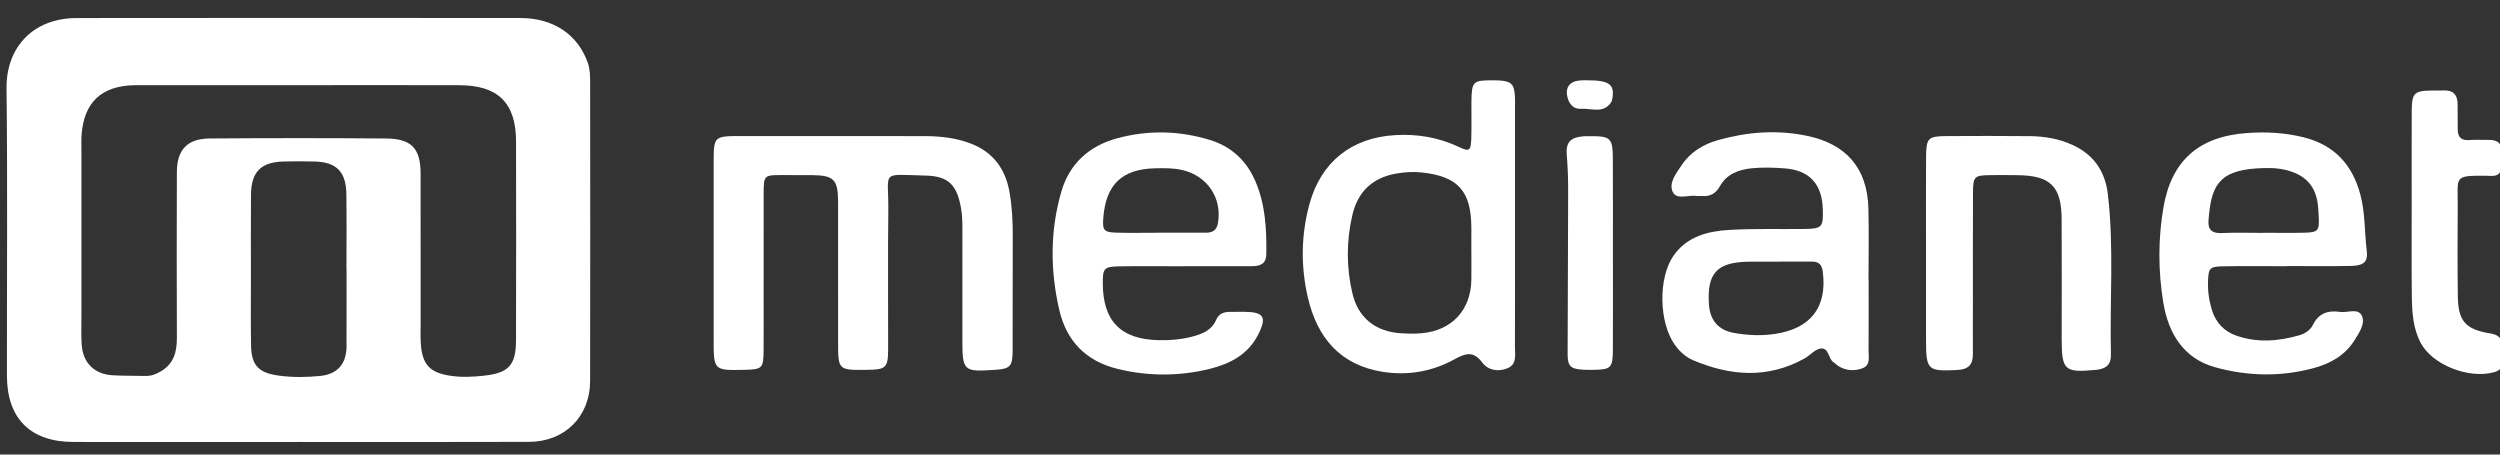
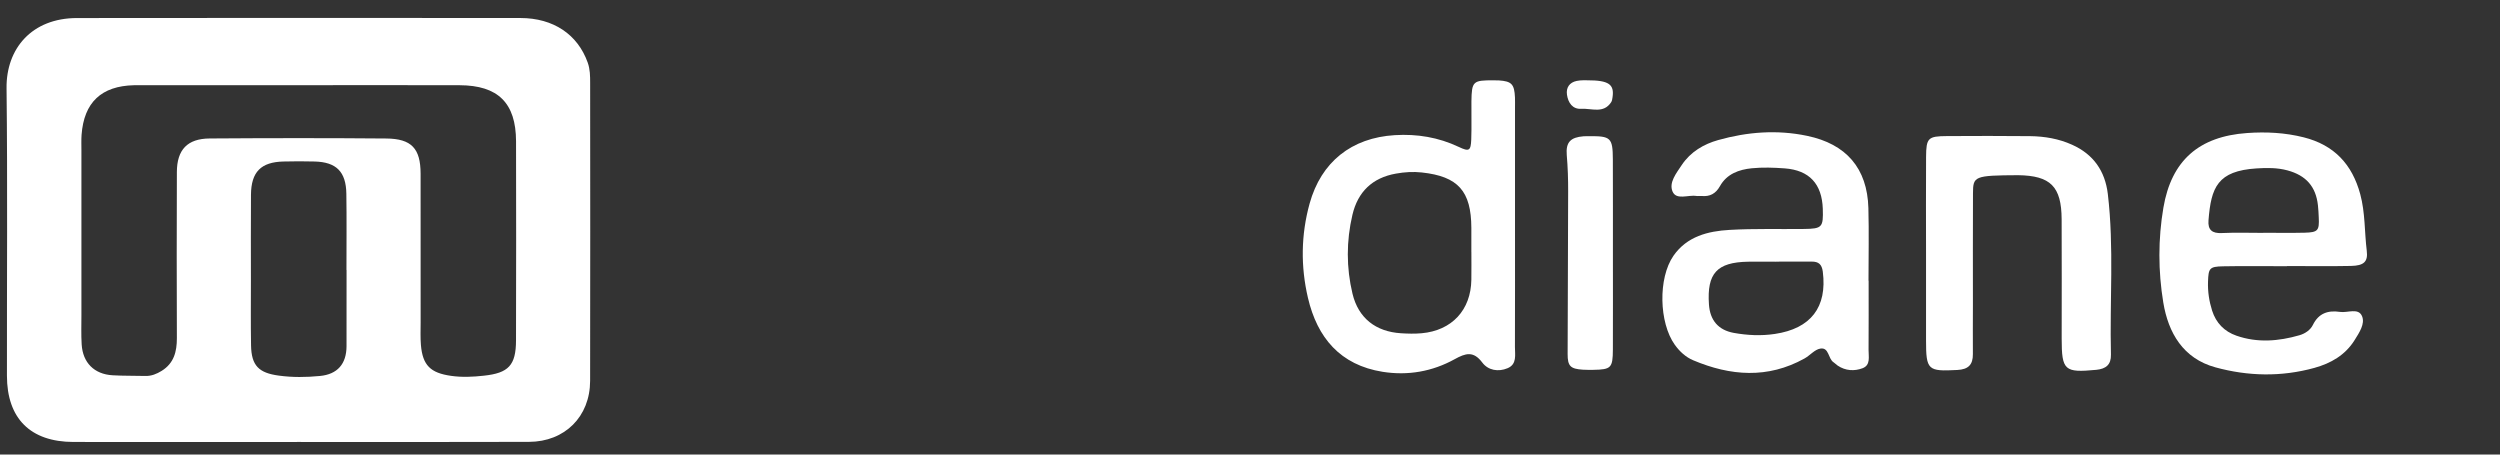
<svg xmlns="http://www.w3.org/2000/svg" width="440px" height="80px" viewBox="0 0 440 80" version="1.1">
  <rect x="0" y="0" width="440" height="80" fill="#333333" stroke="none" />
  <title>medianet</title>
  <desc>Created with Sketch.</desc>
  <defs />
  <g id="white-logos" stroke="none" stroke-width="1" fill="none" fill-rule="evenodd">
    <g id="medianet" fill="#FFFFFF">
      <g id="Page-1" transform="translate(1, 3)">
-         <path d="M437.312,55.688 C438.83,55.932 439.44,56.633 439.391,58.097 C439.361,59.005 439.403,59.92 439.379,60.834 C439.361,61.78 438.849,62.273 437.94,62.517 C433.434,63.725 427.032,61.2 424.995,57.267 C423.708,54.78 423.525,52.005 423.483,49.267 C423.41,43.889 423.464,38.511 423.458,33.133 C423.458,27.652 423.44,22.17 423.464,16.688 C423.477,13.334 423.842,12.981 427.105,12.926 C427.708,12.914 428.324,12.963 428.928,12.926 C430.727,12.81 431.562,13.645 431.538,15.432 C431.519,16.853 431.574,18.273 431.556,19.694 C431.538,21.091 432.129,21.755 433.58,21.652 C434.592,21.572 435.611,21.627 436.623,21.615 C437.678,21.597 438.867,21.682 439.178,22.81 C439.586,24.255 439.763,25.859 439.025,27.255 C438.538,28.176 437.403,27.938 436.513,27.932 C430.794,27.895 431.586,28.036 431.556,33.219 C431.525,38.499 431.507,43.773 431.574,49.054 C431.623,53.505 432.885,54.969 437.312,55.688" id="Fill-5" />
        <path d="M404.617,37.956 C406.964,37.895 407.214,37.578 407.099,35.267 C407.068,34.56 407.038,33.853 406.958,33.145 C406.599,29.828 404.861,27.877 401.592,26.987 C399.8,26.505 397.971,26.523 396.166,26.639 C389.282,27.078 388.153,29.969 387.696,35.767 C387.556,37.462 388.33,38.103 390.05,38.017 C392.471,37.902 394.903,37.987 397.33,37.987 L397.33,37.969 C399.757,37.969 402.19,38.017 404.617,37.956 M415.55,41.139 C415.794,43.084 415.025,43.755 412.775,43.804 C409.025,43.883 405.263,43.822 401.507,43.822 L401.507,43.853 C397.751,43.853 393.995,43.798 390.239,43.871 C387.873,43.92 387.69,44.212 387.611,46.566 C387.55,48.31 387.806,50.011 388.33,51.664 C389.025,53.847 390.489,55.347 392.623,56.084 C396.306,57.365 400.019,57.066 403.696,56.005 C404.69,55.719 405.623,55.091 406.068,54.188 C407.092,52.103 408.757,51.584 410.849,51.895 C412.184,52.097 414.086,51.121 414.721,52.652 C415.282,53.993 414.233,55.536 413.422,56.841 C411.769,59.505 409.221,60.95 406.33,61.749 C400.532,63.353 394.666,63.231 388.91,61.652 C383.227,60.097 380.617,55.572 379.739,50.243 C378.83,44.737 378.818,39.066 379.757,33.554 C381.172,25.212 386.056,21.005 394.483,20.414 C397.824,20.176 401.153,20.341 404.452,21.17 C409.824,22.517 412.989,25.938 414.403,31.176 C415.288,34.438 415.141,37.816 415.55,41.139" id="Fill-7" />
-         <path d="M370.525,59.42 C370.568,61.17 369.66,61.926 367.934,62.091 C362.349,62.621 361.861,62.212 361.855,56.597 C361.855,49.597 361.885,42.591 361.849,35.591 C361.818,29.822 359.903,27.914 354.19,27.834 C352.568,27.81 350.946,27.798 349.318,27.822 C346.446,27.871 346.263,28.023 346.245,31.011 C346.214,37.505 346.233,43.999 346.233,50.493 C346.233,53.432 346.202,56.377 346.227,59.322 C346.245,61.2 345.416,62.017 343.489,62.115 C338.3,62.389 337.983,62.152 337.983,56.889 L337.983,41.365 C337.983,35.78 337.952,30.2 337.989,24.621 C338.013,21.267 338.33,20.969 341.69,20.95 C346.562,20.926 351.434,20.908 356.306,20.962 C358.849,20.993 361.342,21.414 363.69,22.475 C367.452,24.158 369.495,27.109 369.977,31.139 C371.092,40.548 370.294,49.993 370.525,59.42" id="Fill-9" />
+         <path d="M370.525,59.42 C370.568,61.17 369.66,61.926 367.934,62.091 C362.349,62.621 361.861,62.212 361.855,56.597 C361.855,49.597 361.885,42.591 361.849,35.591 C361.818,29.822 359.903,27.914 354.19,27.834 C346.446,27.871 346.263,28.023 346.245,31.011 C346.214,37.505 346.233,43.999 346.233,50.493 C346.233,53.432 346.202,56.377 346.227,59.322 C346.245,61.2 345.416,62.017 343.489,62.115 C338.3,62.389 337.983,62.152 337.983,56.889 L337.983,41.365 C337.983,35.78 337.952,30.2 337.989,24.621 C338.013,21.267 338.33,20.969 341.69,20.95 C346.562,20.926 351.434,20.908 356.306,20.962 C358.849,20.993 361.342,21.414 363.69,22.475 C367.452,24.158 369.495,27.109 369.977,31.139 C371.092,40.548 370.294,49.993 370.525,59.42" id="Fill-9" />
        <path d="M311.379,55.773 C317.684,54.834 320.611,51.084 319.812,44.81 C319.647,43.53 319.074,43.036 317.873,43.042 C315.745,43.054 313.623,43.048 311.501,43.048 L311.501,43.06 C309.879,43.06 308.263,43.03 306.647,43.06 C301.172,43.164 299.403,45.103 299.775,50.578 C299.958,53.359 301.41,55.091 304.153,55.591 C306.544,56.017 308.928,56.139 311.379,55.773 L311.379,55.773 Z M327.879,46.414 C327.879,50.475 327.897,54.536 327.867,58.597 C327.855,59.767 328.263,61.261 326.806,61.81 C325.361,62.353 323.806,62.267 322.434,61.347 C322.184,61.176 321.977,60.938 321.721,60.773 C320.721,60.139 320.934,58.091 319.373,58.353 C318.373,58.517 317.556,59.566 316.586,60.097 C310.123,63.688 303.562,63.176 297.001,60.408 C295.684,59.853 294.617,58.865 293.769,57.688 C290.983,53.804 290.8,45.944 293.532,42.011 C295.903,38.609 299.599,37.676 303.403,37.462 C307.763,37.212 312.135,37.353 316.501,37.298 C319.696,37.261 319.916,37.005 319.812,33.755 C319.666,29.371 317.446,26.956 313.105,26.633 C311.184,26.493 309.233,26.426 307.324,26.615 C305.062,26.841 302.916,27.603 301.708,29.767 C300.964,31.091 299.934,31.639 298.464,31.493 C298.166,31.462 297.849,31.536 297.55,31.487 C296.111,31.261 294.038,32.273 293.367,30.706 C292.696,29.127 294.032,27.487 294.989,26.042 C296.544,23.712 298.861,22.365 301.397,21.652 C306.519,20.212 311.751,19.798 317.05,20.908 C323.922,22.341 327.641,26.591 327.836,33.615 C327.952,37.877 327.855,42.145 327.855,46.414 L327.879,46.414 Z" id="Fill-11" />
        <path d="M282.861,25.023 C282.891,30.609 282.867,36.194 282.873,41.773 C282.873,47.359 282.891,52.944 282.867,58.53 C282.849,61.761 282.55,62.036 279.422,62.091 C278.812,62.097 278.202,62.103 277.592,62.066 C275.391,61.926 274.897,61.432 274.903,59.316 C274.928,49.773 274.964,40.231 274.995,30.688 C275.001,28.554 274.934,26.432 274.751,24.304 C274.556,22.017 275.428,21.17 277.696,20.987 C277.995,20.962 278.306,20.981 278.611,20.975 C282.483,20.92 282.842,21.231 282.861,25.023" id="Fill-13" />
        <path d="M278.324,11.133 C282.172,11.121 283.141,11.859 282.806,14.115 C282.757,14.414 282.727,14.743 282.568,14.981 C281.221,17.054 279.111,16.042 277.324,16.152 C275.769,16.249 274.995,15.091 274.788,13.676 C274.605,12.414 275.233,11.505 276.495,11.243 C277.269,11.078 278.092,11.145 278.324,11.133" id="Fill-15" />
        <path d="M257.958,46.237 C257.983,44.609 257.964,42.987 257.964,41.359 L257.958,41.359 C257.958,39.938 257.964,38.517 257.958,37.097 C257.928,30.633 255.635,28.048 249.233,27.353 C247.721,27.188 246.208,27.28 244.69,27.554 C240.513,28.292 237.971,30.78 237.025,34.816 C235.946,39.42 235.94,44.103 237.038,48.688 C238.074,52.999 241.141,55.371 245.556,55.652 C246.769,55.731 248.001,55.761 249.208,55.652 C254.544,55.17 257.879,51.56 257.958,46.237 M265.635,14.164 C265.66,14.773 265.641,15.383 265.641,15.993 L265.641,36.725 C265.641,43.834 265.653,50.95 265.629,58.066 C265.623,59.438 266.025,61.097 264.336,61.804 C262.696,62.499 260.91,62.182 259.879,60.804 C258.318,58.731 256.952,59.152 255.019,60.219 C251.093,62.389 246.8,63.145 242.343,62.438 C234.885,61.249 230.836,56.438 229.196,49.414 C227.91,43.902 227.971,38.328 229.489,32.834 C231.519,25.499 236.873,21.243 244.489,20.786 C248.422,20.548 252.166,21.164 255.745,22.859 C257.568,23.725 257.861,23.548 257.94,21.548 C258.025,19.316 257.94,17.078 257.971,14.841 C258.025,11.304 258.239,11.115 261.873,11.139 C262.178,11.145 262.483,11.133 262.788,11.152 C265.044,11.298 265.532,11.81 265.635,14.164" id="Fill-17" />
-         <path d="M213.361,36.273 C214.117,31.871 211.507,27.969 207.135,26.938 C205.525,26.56 203.916,26.584 202.3,26.621 C196.464,26.755 193.617,29.499 193.178,35.371 C193.019,37.517 193.269,37.877 195.446,37.944 C197.977,38.023 200.513,37.962 203.044,37.962 L203.044,37.95 C205.775,37.95 208.513,37.944 211.245,37.95 C212.403,37.956 213.141,37.536 213.361,36.273 M219.958,28.92 C221.714,33.005 221.94,37.365 221.867,41.749 C221.836,43.578 220.653,43.853 219.19,43.847 C215.233,43.841 211.275,43.847 207.318,43.847 L207.318,43.865 C203.568,43.865 199.812,43.816 196.056,43.877 C193.3,43.926 193.086,44.2 193.093,46.859 C193.099,53.53 196.288,56.743 202.971,56.871 C204.91,56.914 206.818,56.755 208.696,56.28 C210.507,55.822 212.239,55.176 213.038,53.304 C213.525,52.17 214.397,51.895 215.477,51.889 C216.288,51.877 217.099,51.871 217.91,51.877 C221.483,51.895 222.032,52.798 220.391,55.975 C218.617,59.426 215.428,61.048 211.94,61.914 C206.556,63.243 201.068,63.249 195.672,61.92 C190.172,60.566 186.684,57.066 185.41,51.462 C183.824,44.511 183.812,37.542 185.8,30.712 C187.227,25.822 190.678,22.658 195.69,21.316 C201.129,19.871 206.513,19.987 211.891,21.615 C215.745,22.78 218.397,25.286 219.958,28.92" id="Fill-19" />
-         <path d="M176.678,30.841 C177.135,33.45 177.263,36.072 177.245,38.719 C177.202,45.426 177.257,52.133 177.221,58.841 C177.208,61.456 176.733,61.914 174.294,62.078 C168.464,62.469 168.379,62.389 168.379,56.438 C168.373,50.139 168.385,43.841 168.385,37.542 C168.385,36.225 168.367,34.914 168.135,33.597 C167.416,29.572 165.952,27.993 161.922,27.902 C153.812,27.725 155.422,26.877 155.343,34.011 C155.245,42.139 155.33,50.267 155.312,58.395 C155.3,61.731 154.952,62.048 151.623,62.091 C146.513,62.152 146.513,62.152 146.507,57.182 C146.507,48.95 146.519,40.719 146.501,32.487 C146.489,28.584 145.751,27.859 141.891,27.822 C140.16,27.804 138.434,27.822 136.708,27.816 C133.434,27.81 133.41,27.81 133.403,31.237 C133.391,37.536 133.397,43.834 133.397,50.139 C133.397,52.981 133.416,55.828 133.391,58.67 C133.367,61.804 133.153,62.011 130.166,62.084 C124.599,62.219 124.599,62.219 124.605,56.731 L124.605,25.639 C124.611,20.975 124.629,20.95 129.434,20.944 C134.818,20.938 140.208,20.944 145.593,20.944 L145.593,20.95 C151.08,20.95 156.562,20.932 162.05,20.962 C164.702,20.975 167.33,21.304 169.824,22.249 C173.775,23.761 175.964,26.706 176.678,30.841" id="Fill-21" />
        <path d="M59.989,57.92 C60.001,53.45 59.995,48.981 59.995,44.511 L59.977,44.511 C59.977,40.042 60.025,35.572 59.958,31.103 C59.903,27.219 58.19,25.523 54.379,25.426 C52.55,25.377 50.721,25.377 48.891,25.426 C44.922,25.523 43.208,27.255 43.172,31.267 C43.135,36.243 43.16,41.219 43.16,46.2 C43.16,50.06 43.117,53.92 43.184,57.78 C43.245,61.359 44.55,62.627 48.038,63.103 C50.477,63.438 52.897,63.408 55.324,63.17 C58.379,62.877 59.983,61.06 59.989,57.92 M89.818,56.895 C89.849,45.219 89.855,33.536 89.824,21.853 C89.8,15.121 86.666,12.023 79.879,11.999 C70.532,11.969 61.19,11.993 51.843,11.993 L23.196,11.993 C22.995,11.993 22.788,11.993 22.586,11.999 C16.836,12.133 13.775,15.023 13.355,20.743 C13.294,21.658 13.33,22.572 13.33,23.487 C13.324,33.139 13.324,42.786 13.33,52.438 C13.33,54.164 13.269,55.895 13.373,57.615 C13.568,60.841 15.586,62.859 18.806,63.048 C20.727,63.164 22.666,63.115 24.593,63.17 C25.66,63.194 26.574,62.816 27.452,62.273 C29.611,60.938 30.135,58.889 30.129,56.511 C30.093,46.755 30.093,37.005 30.129,27.255 C30.147,23.347 31.983,21.402 35.897,21.371 C46.257,21.298 56.617,21.286 66.977,21.377 C71.434,21.414 73.013,23.139 73.025,27.548 C73.044,36.286 73.025,45.017 73.032,53.755 C73.032,55.072 72.971,56.402 73.08,57.712 C73.385,61.304 74.769,62.639 78.397,63.152 C80.33,63.426 82.227,63.334 84.16,63.121 C88.489,62.658 89.812,61.31 89.818,56.895 M102.867,11.603 C102.879,29.078 102.897,46.56 102.861,64.036 C102.849,70.31 98.416,74.749 92.105,74.767 C78.489,74.816 64.873,74.786 51.257,74.786 L51.257,74.792 C38.147,74.792 25.038,74.804 11.928,74.786 C4.361,74.773 0.227,70.664 0.221,63.121 C0.202,46.255 0.343,29.383 0.153,12.517 C0.074,5.542 4.605,0.182 12.55,0.176 C38.562,0.139 64.574,0.152 90.586,0.17 C96.422,0.176 100.672,3.078 102.434,8.005 C102.861,9.194 102.867,10.389 102.867,11.603" id="Fill-23" />
      </g>
    </g>
  </g>
</svg>